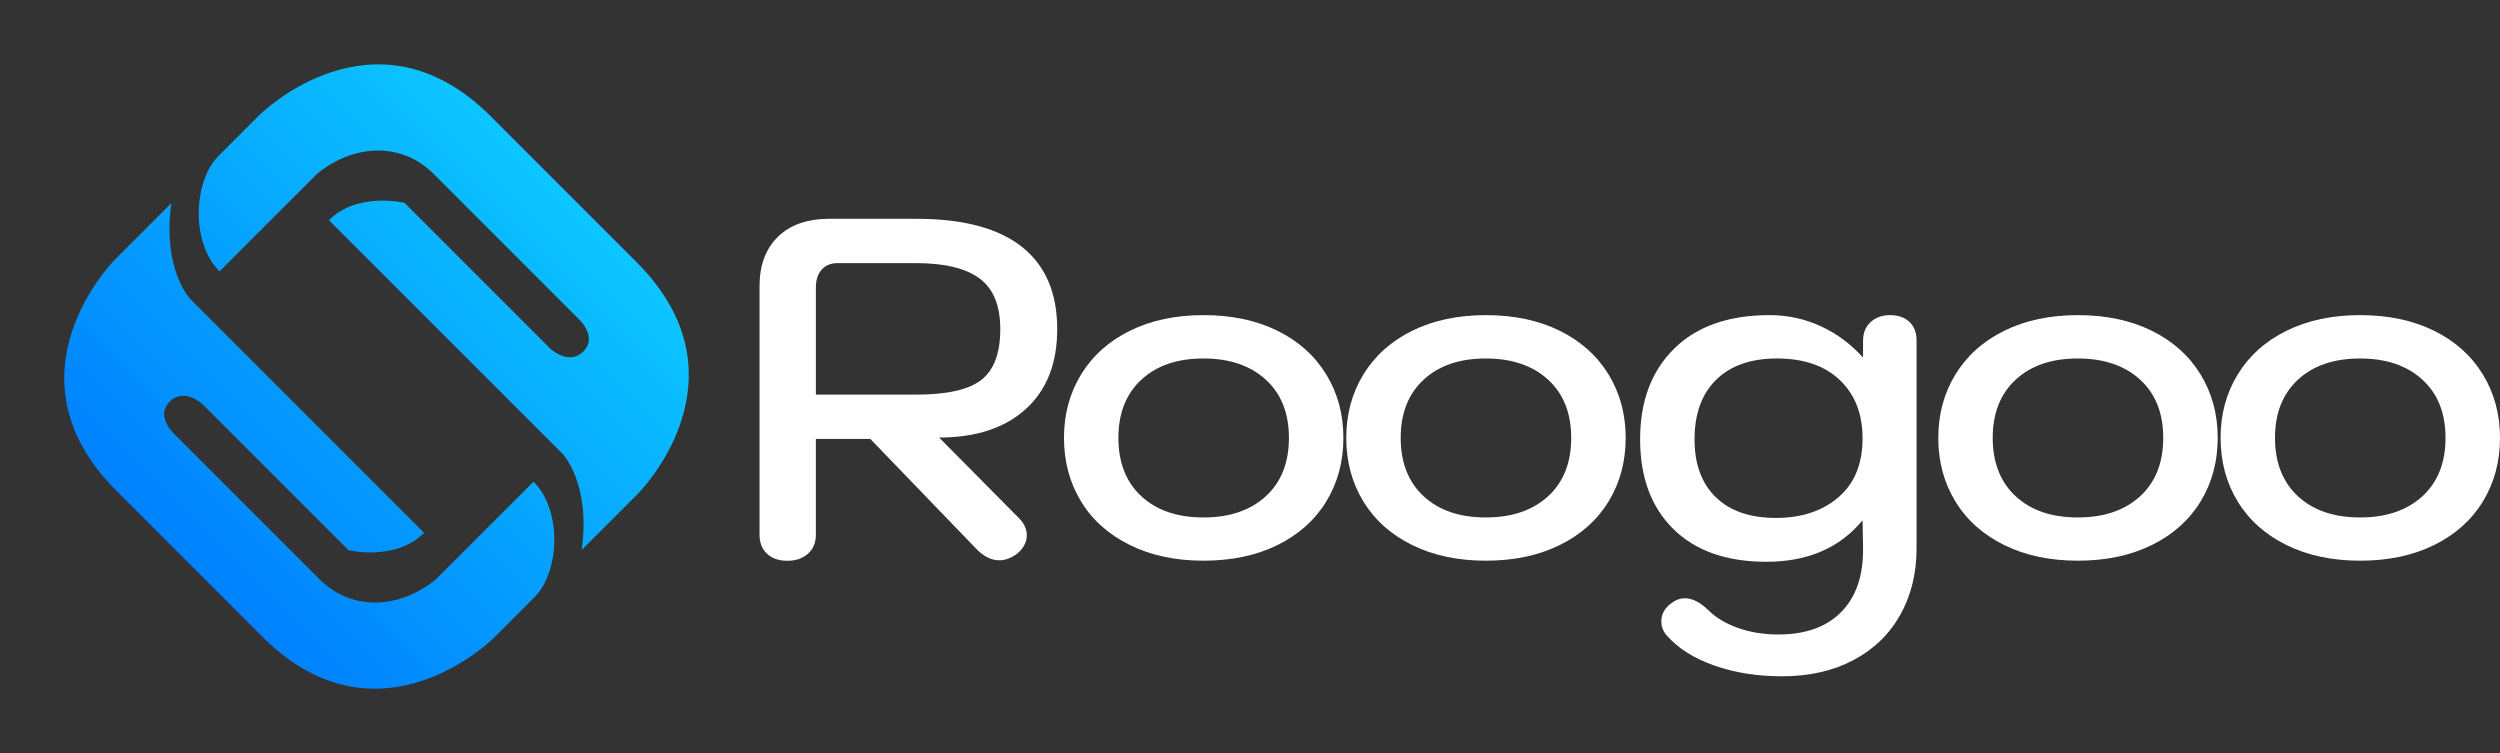
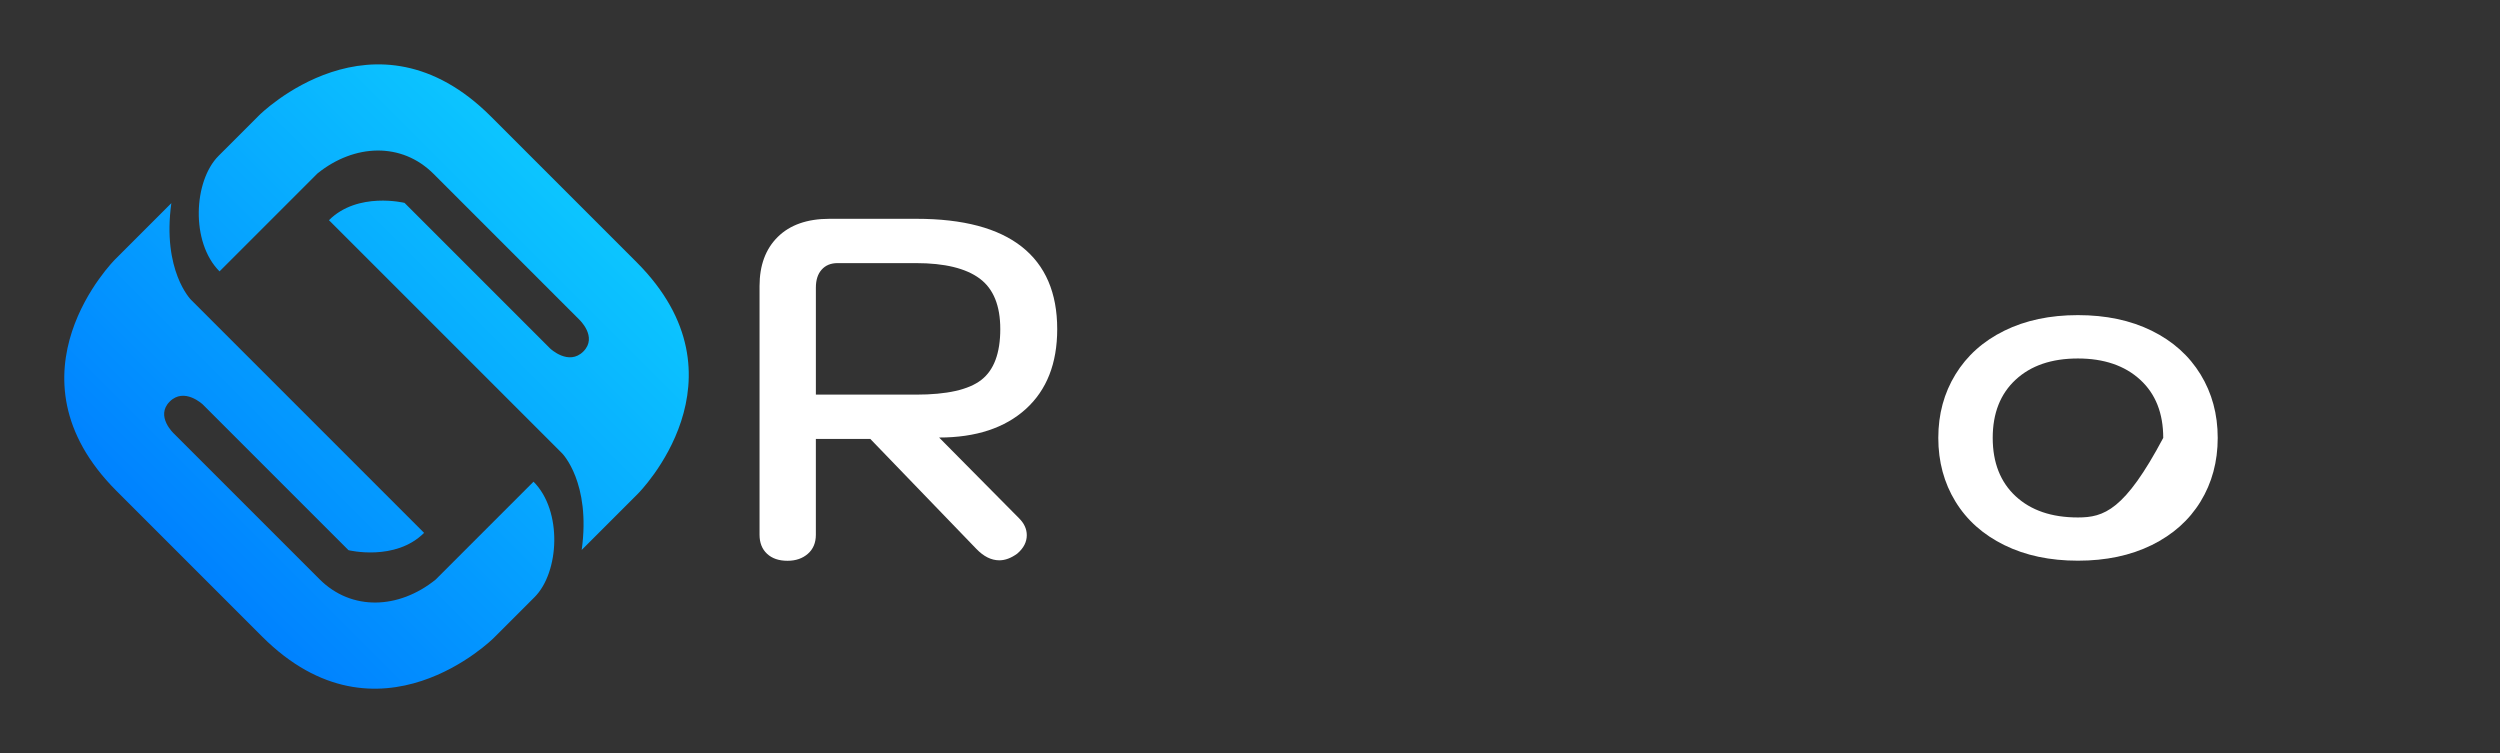
<svg xmlns="http://www.w3.org/2000/svg" width="160.245" height="48.27" viewBox="0 0 160.245 48.27" fill="none">
  <rect x="0" y="0" width="160.245" height="48.27" fill="#333333" stroke="none" />
  <path d="M49.165 35.495C48.846 35.197 48.685 34.79 48.685 34.275L48.685 18.345C48.685 17.007 49.072 15.957 49.855 15.185C50.637 14.413 51.745 14.025 53.165 14.025L58.745 14.025C61.729 14.025 63.982 14.621 65.495 15.815C67.007 17.009 67.765 18.77 67.765 21.095C67.765 23.297 67.092 25.001 65.755 26.215C64.417 27.429 62.561 28.045 60.195 28.045L65.325 33.225C65.654 33.554 65.815 33.914 65.815 34.305C65.815 34.737 65.616 35.135 65.205 35.485C64.814 35.773 64.425 35.915 64.055 35.915C63.54 35.915 63.048 35.669 62.575 35.175L55.785 28.135L52.295 28.135L52.295 34.275C52.295 34.79 52.124 35.197 51.785 35.495C51.445 35.794 51.01 35.945 50.475 35.945C49.919 35.945 49.484 35.794 49.165 35.495ZM64.116 21.095C64.116 22.639 63.709 23.727 62.896 24.355C62.083 24.983 60.692 25.295 58.716 25.295L52.296 25.295L52.296 18.435C52.296 17.941 52.419 17.563 52.666 17.285C52.913 17.007 53.254 16.865 53.686 16.865L58.716 16.865C60.548 16.865 61.911 17.197 62.796 17.855C63.681 18.514 64.116 19.593 64.116 21.095Z" fill-rule="evenodd" fill="#FFFFFF">
</path>
-   <path d="M85.009 32.149C84.278 33.343 83.237 34.27 81.879 34.939C80.52 35.608 78.939 35.939 77.149 35.939C75.358 35.939 73.787 35.608 72.429 34.939C71.07 34.27 70.029 33.343 69.299 32.149C68.568 30.956 68.199 29.592 68.199 28.069C68.199 26.546 68.568 25.193 69.299 23.999C70.029 22.806 71.07 21.868 72.429 21.199C73.787 20.53 75.358 20.199 77.149 20.199C78.939 20.199 80.52 20.53 81.879 21.199C83.237 21.868 84.278 22.806 85.009 23.999C85.739 25.193 86.109 26.546 86.109 28.069C86.109 29.592 85.739 30.956 85.009 32.149ZM82.617 28.068C82.617 29.652 82.125 30.902 81.137 31.808C80.149 32.713 78.814 33.168 77.147 33.168C75.459 33.168 74.135 32.713 73.157 31.808C72.18 30.902 71.687 29.652 71.687 28.068C71.687 26.483 72.18 25.243 73.157 24.338C74.135 23.432 75.459 22.978 77.147 22.978C78.814 22.978 80.149 23.432 81.137 24.338C82.125 25.243 82.617 26.483 82.617 28.068Z" fill-rule="evenodd" fill="#FFFFFF">
- </path>
-   <path d="M103.103 32.149C102.372 33.343 101.331 34.27 99.973 34.939C98.615 35.608 97.034 35.939 95.243 35.939C93.453 35.939 91.881 35.608 90.523 34.939C89.165 34.27 88.124 33.343 87.393 32.149C86.662 30.956 86.293 29.592 86.293 28.069C86.293 26.546 86.662 25.193 87.393 23.999C88.124 22.806 89.165 21.868 90.523 21.199C91.881 20.53 93.453 20.199 95.243 20.199C97.034 20.199 98.615 20.53 99.973 21.199C101.331 21.868 102.372 22.806 103.103 23.999C103.834 25.193 104.203 26.546 104.203 28.069C104.203 29.592 103.834 30.956 103.103 32.149ZM100.711 28.068C100.711 29.652 100.219 30.902 99.231 31.808C98.243 32.713 96.908 33.168 95.241 33.168C93.554 33.168 92.229 32.713 91.251 31.808C90.274 30.902 89.781 29.652 89.781 28.068C89.781 26.483 90.274 25.243 91.251 24.338C92.229 23.432 93.554 22.978 95.241 22.978C96.908 22.978 98.243 23.432 99.231 24.338C100.219 25.243 100.711 26.483 100.711 28.068Z" fill-rule="evenodd" fill="#FFFFFF">
- </path>
-   <path d="M121.798 39.419C121.098 40.664 120.095 41.63 118.788 42.319C117.481 43.009 115.957 43.349 114.208 43.349C112.644 43.349 111.205 43.122 109.908 42.669C108.611 42.217 107.599 41.583 106.858 40.759C106.611 40.492 106.488 40.179 106.488 39.829C106.488 39.356 106.706 38.968 107.138 38.659C107.405 38.453 107.689 38.349 107.998 38.349C108.471 38.349 108.963 38.595 109.478 39.089C109.972 39.583 110.616 39.971 111.398 40.249C112.18 40.527 113.041 40.669 113.988 40.669C115.737 40.669 117.081 40.187 118.028 39.219C118.975 38.252 119.439 36.889 119.418 35.139L119.388 33.349C117.927 35.119 115.873 36.009 113.218 36.009C110.666 36.009 108.678 35.309 107.258 33.909C105.838 32.51 105.128 30.588 105.128 28.159C105.128 25.71 105.857 23.78 107.308 22.349C108.759 20.919 110.794 20.199 113.428 20.199C114.58 20.199 115.679 20.436 116.708 20.909C117.737 21.383 118.636 22.055 119.418 22.919L119.418 21.839C119.418 21.345 119.579 20.948 119.898 20.649C120.217 20.351 120.633 20.199 121.148 20.199C121.662 20.199 122.079 20.341 122.388 20.629C122.697 20.918 122.848 21.325 122.848 21.839L122.848 35.139C122.848 36.745 122.498 38.174 121.798 39.419ZM119.386 28.098C119.386 29.724 118.875 30.983 117.846 31.868C116.817 32.753 115.483 33.198 113.836 33.198C112.169 33.198 110.882 32.753 109.976 31.868C109.071 30.983 108.616 29.752 108.616 28.168C108.616 26.521 109.08 25.243 110.006 24.338C110.932 23.432 112.229 22.978 113.896 22.978C115.625 22.978 116.969 23.442 117.936 24.368C118.904 25.294 119.386 26.534 119.386 28.098Z" fill-rule="evenodd" fill="#FFFFFF">
- </path>
-   <path d="M141.051 32.149C140.32 33.343 139.279 34.27 137.921 34.939C136.562 35.608 134.981 35.939 133.191 35.939C131.4 35.939 129.829 35.608 128.471 34.939C127.112 34.27 126.071 33.343 125.341 32.149C124.61 30.956 124.241 29.592 124.241 28.069C124.241 26.546 124.61 25.193 125.341 23.999C126.071 22.806 127.112 21.868 128.471 21.199C129.829 20.53 131.4 20.199 133.191 20.199C134.981 20.199 136.562 20.53 137.921 21.199C139.279 21.868 140.32 22.806 141.051 23.999C141.781 25.193 142.151 26.546 142.151 28.069C142.151 29.592 141.781 30.956 141.051 32.149ZM138.659 28.068C138.659 29.652 138.167 30.902 137.179 31.808C136.191 32.713 134.856 33.168 133.189 33.168C131.501 33.168 130.177 32.713 129.199 31.808C128.221 30.902 127.729 29.652 127.729 28.068C127.729 26.483 128.221 25.243 129.199 24.338C130.177 23.432 131.501 22.978 133.189 22.978C134.856 22.978 136.191 23.432 137.179 24.338C138.167 25.243 138.659 26.483 138.659 28.068Z" fill-rule="evenodd" fill="#FFFFFF">
- </path>
-   <path d="M159.145 32.149C158.414 33.343 157.373 34.27 156.015 34.939C154.657 35.608 153.075 35.939 151.285 35.939C149.494 35.939 147.923 35.608 146.565 34.939C145.207 34.27 144.166 33.343 143.435 32.149C142.704 30.956 142.335 29.592 142.335 28.069C142.335 26.546 142.704 25.193 143.435 23.999C144.166 22.806 145.207 21.868 146.565 21.199C147.923 20.53 149.494 20.199 151.285 20.199C153.075 20.199 154.657 20.53 156.015 21.199C157.373 21.868 158.414 22.806 159.145 23.999C159.876 25.193 160.245 26.546 160.245 28.069C160.245 29.592 159.876 30.956 159.145 32.149ZM156.753 28.068C156.753 29.652 156.261 30.902 155.273 31.808C154.285 32.713 152.95 33.168 151.283 33.168C149.596 33.168 148.271 32.713 147.293 31.808C146.316 30.902 145.823 29.652 145.823 28.068C145.823 26.483 146.316 25.243 147.293 24.338C148.271 23.432 149.596 22.978 151.283 22.978C152.95 22.978 154.285 23.432 155.273 24.338C156.261 25.243 156.753 26.483 156.753 28.068Z" fill-rule="evenodd" fill="#FFFFFF">
+   <path d="M141.051 32.149C140.32 33.343 139.279 34.27 137.921 34.939C136.562 35.608 134.981 35.939 133.191 35.939C131.4 35.939 129.829 35.608 128.471 34.939C127.112 34.27 126.071 33.343 125.341 32.149C124.61 30.956 124.241 29.592 124.241 28.069C124.241 26.546 124.61 25.193 125.341 23.999C126.071 22.806 127.112 21.868 128.471 21.199C129.829 20.53 131.4 20.199 133.191 20.199C134.981 20.199 136.562 20.53 137.921 21.199C139.279 21.868 140.32 22.806 141.051 23.999C141.781 25.193 142.151 26.546 142.151 28.069C142.151 29.592 141.781 30.956 141.051 32.149ZM138.659 28.068C136.191 32.713 134.856 33.168 133.189 33.168C131.501 33.168 130.177 32.713 129.199 31.808C128.221 30.902 127.729 29.652 127.729 28.068C127.729 26.483 128.221 25.243 129.199 24.338C130.177 23.432 131.501 22.978 133.189 22.978C134.856 22.978 136.191 23.432 137.179 24.338C138.167 25.243 138.659 26.483 138.659 28.068Z" fill-rule="evenodd" fill="#FFFFFF">
</path>
  <path d="M37.123 20.478L27.79 11.144C25.744 9.099 22.718 9.211 20.351 11.116L14.072 17.395C12.205 15.529 12.41 11.59 14.008 9.992L16.617 7.383C16.617 7.383 23.999 -7.95378e-05 31.467 7.467L40.8 16.801C48.268 24.269 40.92 31.616 40.885 31.651L37.286 35.25C37.885 30.922 36.028 29.055 36.028 29.055L21.086 14.114C22.932 12.268 25.93 13.004 25.93 13.004L35.264 22.338C35.277 22.351 36.457 23.464 37.392 22.529C38.327 21.594 37.123 20.478 37.123 20.478ZM11.146 27.792L20.48 37.126C22.525 39.172 25.552 39.059 27.919 37.154L34.198 30.875C36.064 32.742 35.859 36.681 34.261 38.279L31.652 40.888C31.652 40.888 24.27 48.271 16.803 40.803L7.469 31.469C0.001 24.001 7.35 16.654 7.384 16.62L7.384 16.62L10.983 13.021C10.384 17.348 12.242 19.215 12.242 19.215L27.183 34.156C25.337 36.002 22.339 35.266 22.339 35.266L13.006 25.933C12.993 25.92 11.812 24.806 10.877 25.742C9.942 26.677 11.146 27.792 11.146 27.792Z" fill-rule="evenodd" fill="url(#linear_fill_9A2B43A4-F178-4CD6-A4A7-A8A7186B8609)">
</path>
  <defs>
    <linearGradient id="linear_fill_9A2B43A4-F178-4CD6-A4A7-A8A7186B8609" x1="36.135" y1="12.135" x2="12.135" y2="36.135" gradientUnits="userSpaceOnUse">
      <stop offset="0" stop-color="#0CC5FF" />
      <stop offset="1" stop-color="#0082FF" />
    </linearGradient>
  </defs>
</svg>